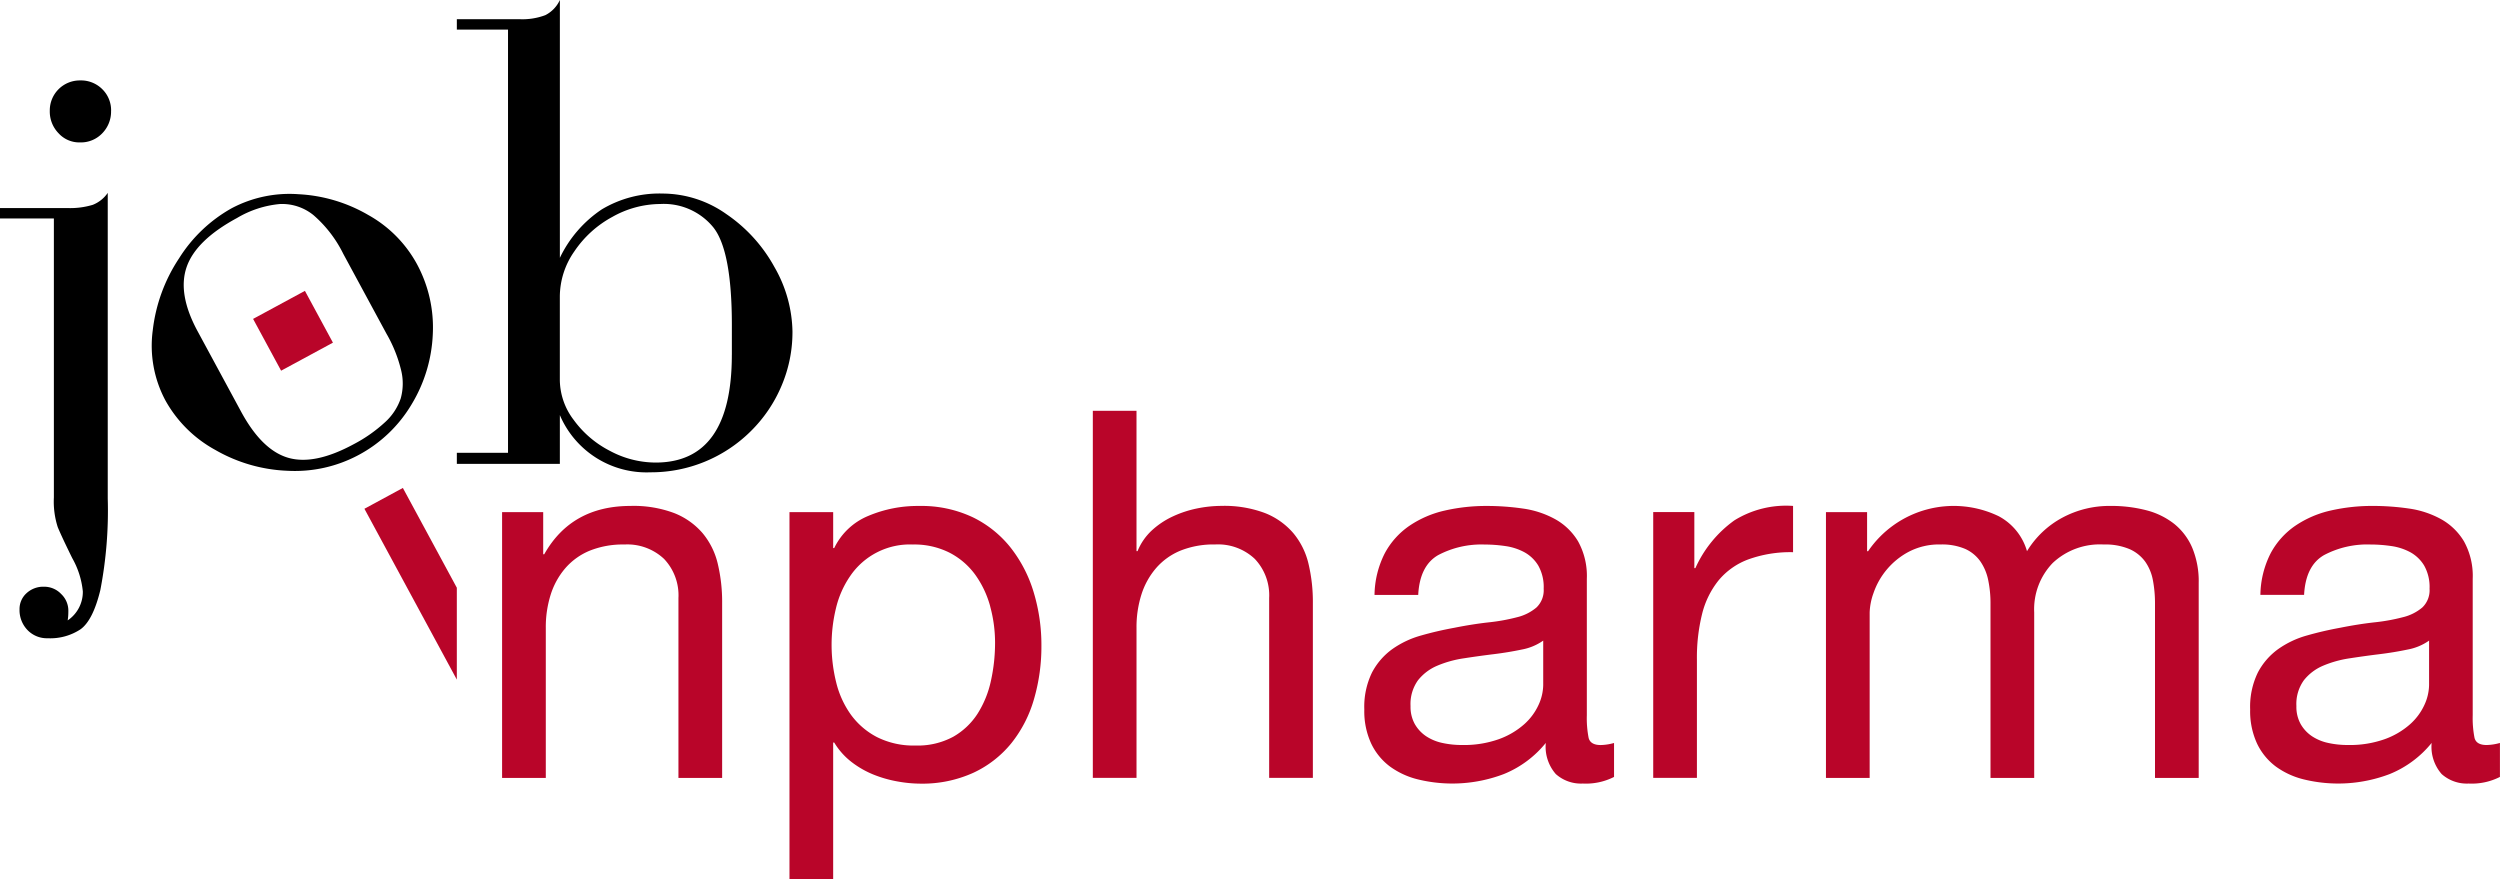
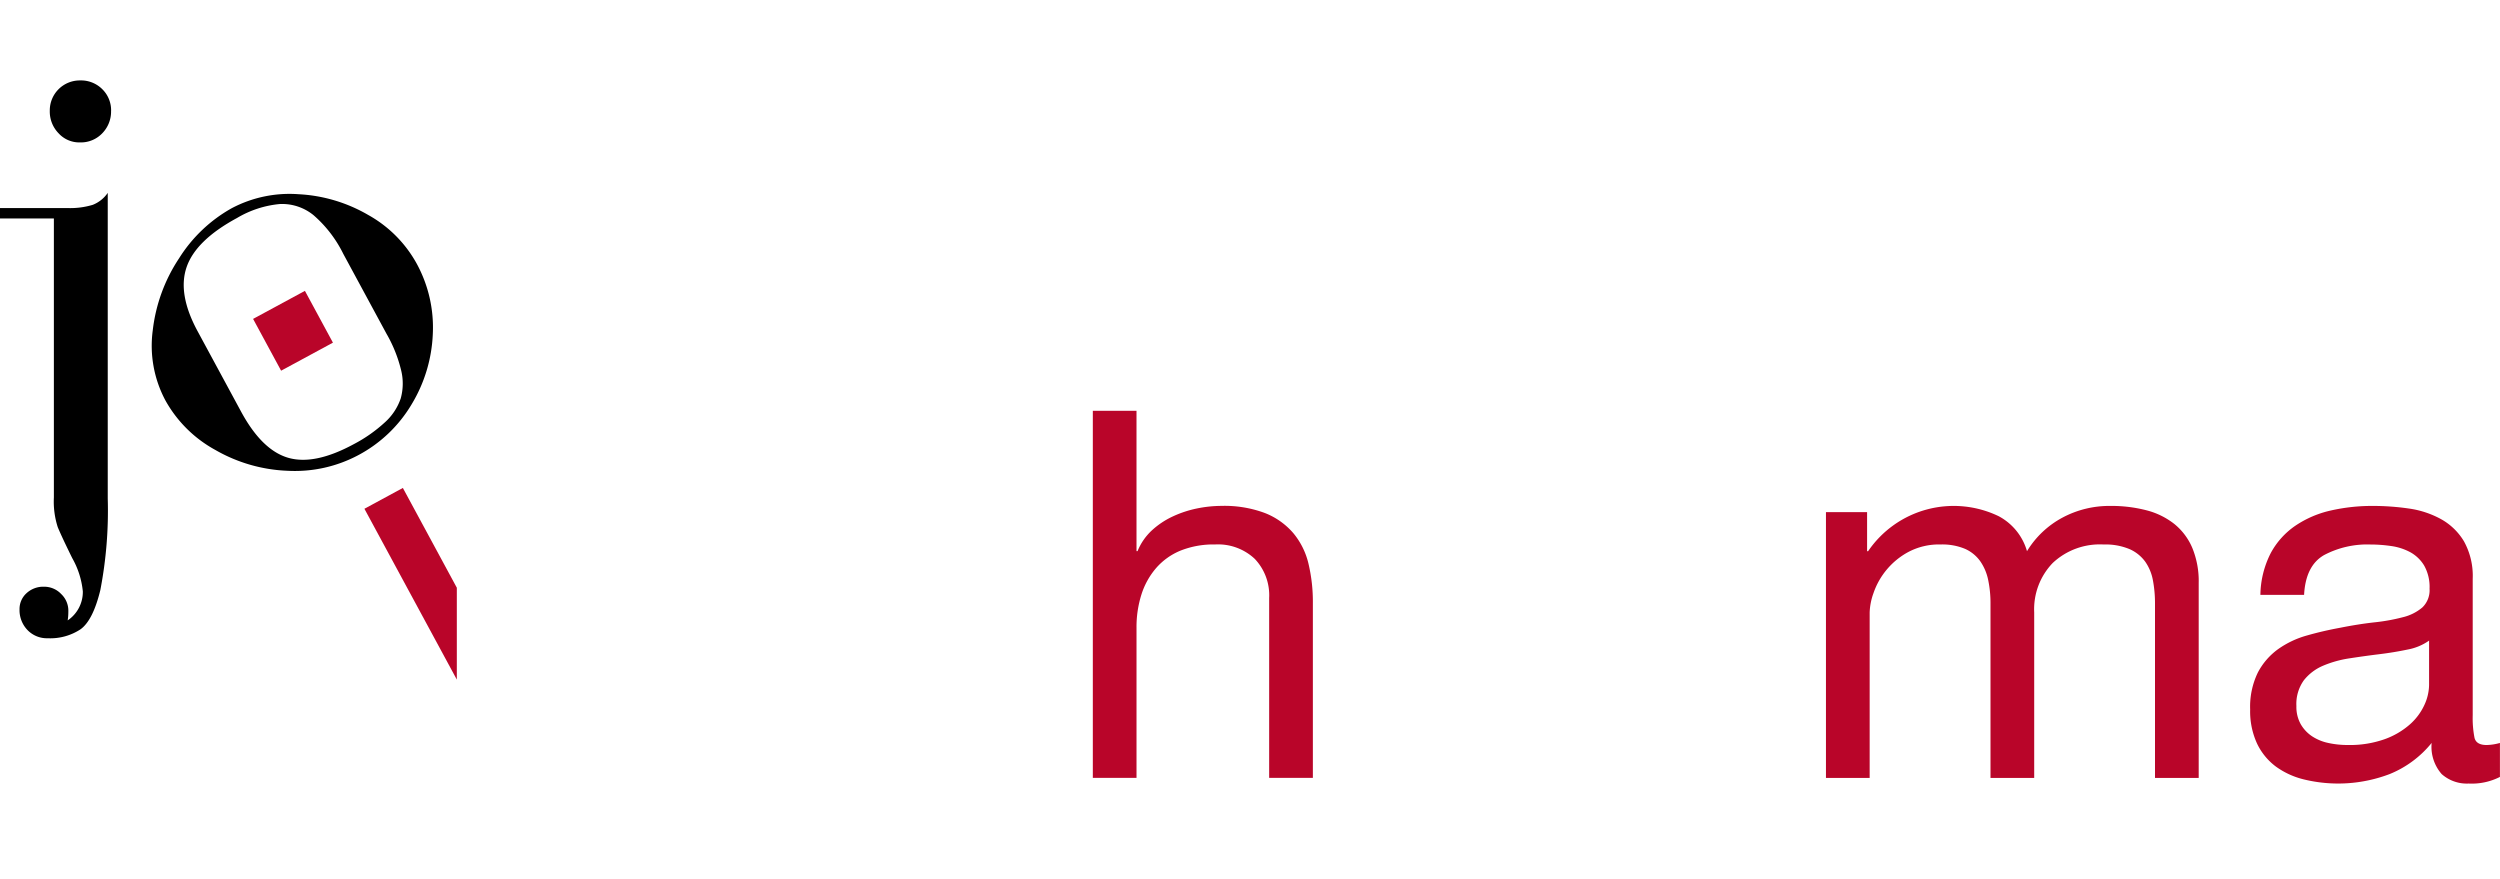
<svg xmlns="http://www.w3.org/2000/svg" width="300" height="105.502" viewBox="0 0 300 105.502">
  <g id="Livello_1-2" transform="translate(0 -0.01)">
    <g id="Raggruppa_13" data-name="Raggruppa 13" transform="translate(0 0.01)">
      <g id="Raggruppa_10" data-name="Raggruppa 10" transform="translate(60.251 49.295)">
-         <path id="Tracciato_279" data-name="Tracciato 279" d="M331.263,322.7v5.059h.124q3.271-5.8,10.366-5.8a13.832,13.832,0,0,1,5.244.864,8.649,8.649,0,0,1,3.394,2.405,8.93,8.93,0,0,1,1.82,3.672,19.759,19.759,0,0,1,.525,4.719V354.6h-5.244V333.005a6.335,6.335,0,0,0-1.728-4.689,6.426,6.426,0,0,0-4.75-1.728,10.674,10.674,0,0,0-4.164.74,7.8,7.8,0,0,0-2.93,2.1,9.032,9.032,0,0,0-1.759,3.178,12.916,12.916,0,0,0-.586,3.979V354.6H326.33V322.7h4.935Z" transform="translate(-326.33 -310.543)" fill="#b90529" />
-         <path id="Tracciato_280" data-name="Tracciato 280" d="M512.354,322.7v4.319h.124a7.846,7.846,0,0,1,4.073-3.855,15.183,15.183,0,0,1,6.108-1.2,14.4,14.4,0,0,1,6.448,1.356,13.125,13.125,0,0,1,4.565,3.672,16.193,16.193,0,0,1,2.745,5.336,21.839,21.839,0,0,1,.925,6.417,22.543,22.543,0,0,1-.895,6.417,15.124,15.124,0,0,1-2.715,5.275,12.807,12.807,0,0,1-4.565,3.548,14.806,14.806,0,0,1-6.385,1.3,15.63,15.63,0,0,1-2.623-.248,14.528,14.528,0,0,1-2.869-.8,11.158,11.158,0,0,1-2.684-1.513,8.444,8.444,0,0,1-2.129-2.375h-.124V366.75H507.11V322.7ZM531.2,334.022a11.758,11.758,0,0,0-1.789-3.794,8.794,8.794,0,0,0-3.085-2.653,9.37,9.37,0,0,0-4.41-.986,8.66,8.66,0,0,0-7.527,3.794,11.426,11.426,0,0,0-1.7,3.855,18.673,18.673,0,0,0,.031,8.914,11.185,11.185,0,0,0,1.759,3.855,8.987,8.987,0,0,0,3.115,2.684,9.75,9.75,0,0,0,4.628,1.019,8.955,8.955,0,0,0,4.534-1.049,8.448,8.448,0,0,0,2.93-2.776,12.1,12.1,0,0,0,1.6-3.949,21.036,21.036,0,0,0,.494-4.565,16.375,16.375,0,0,0-.586-4.349Z" transform="translate(-472.624 -310.543)" fill="#b90529" />
        <path id="Tracciato_281" data-name="Tracciato 281" d="M703.182,262.112v16.842h.124a6.957,6.957,0,0,1,1.728-2.5,9.787,9.787,0,0,1,2.5-1.665,13.023,13.023,0,0,1,2.9-.958,14.747,14.747,0,0,1,2.93-.309,13.832,13.832,0,0,1,5.244.864A8.648,8.648,0,0,1,722,276.793a8.929,8.929,0,0,1,1.82,3.672,19.76,19.76,0,0,1,.525,4.719v20.978H719.1V284.568a6.335,6.335,0,0,0-1.728-4.689,6.426,6.426,0,0,0-4.75-1.728,10.674,10.674,0,0,0-4.164.74,7.8,7.8,0,0,0-2.93,2.1,9.032,9.032,0,0,0-1.759,3.178,12.916,12.916,0,0,0-.586,3.979v18.015H697.94V262.11h5.244Z" transform="translate(-627.052 -262.11)" fill="#b90529" />
-         <path id="Tracciato_282" data-name="Tracciato 282" d="M898.668,354.465a7.426,7.426,0,0,1-3.764.8,4.52,4.52,0,0,1-3.239-1.141,4.966,4.966,0,0,1-1.2-3.733,12.542,12.542,0,0,1-5.028,3.733,17.365,17.365,0,0,1-10.3.647,9.55,9.55,0,0,1-3.363-1.543,7.409,7.409,0,0,1-2.253-2.745,9.241,9.241,0,0,1-.834-4.1,9.382,9.382,0,0,1,.925-4.443,8.1,8.1,0,0,1,2.436-2.808A11.175,11.175,0,0,1,875.5,337.5q1.943-.555,3.979-.925,2.16-.432,4.1-.649a22.773,22.773,0,0,0,3.424-.616,5.664,5.664,0,0,0,2.344-1.173,2.861,2.861,0,0,0,.864-2.253,5.221,5.221,0,0,0-.649-2.776,4.44,4.44,0,0,0-1.665-1.6,6.8,6.8,0,0,0-2.283-.74,17.431,17.431,0,0,0-2.5-.185,11.093,11.093,0,0,0-5.553,1.265q-2.22,1.265-2.405,4.782h-5.244a11.333,11.333,0,0,1,1.234-5,9.344,9.344,0,0,1,2.962-3.3,12.424,12.424,0,0,1,4.225-1.82,22.318,22.318,0,0,1,5.089-.555,29.8,29.8,0,0,1,4.288.309,11.218,11.218,0,0,1,3.855,1.263,7.372,7.372,0,0,1,2.776,2.678,8.563,8.563,0,0,1,1.049,4.492v16.377a12.274,12.274,0,0,0,.215,2.709q.215.861,1.45.862a6.312,6.312,0,0,0,1.6-.248v4.073Zm-8.514-16.35a6.533,6.533,0,0,1-2.59,1.074q-1.605.338-3.363.553t-3.548.492a13.081,13.081,0,0,0-3.209.889,5.843,5.843,0,0,0-2.314,1.749,4.88,4.88,0,0,0-.895,3.1,4.237,4.237,0,0,0,.525,2.18,4.361,4.361,0,0,0,1.358,1.444,5.684,5.684,0,0,0,1.944.8,10.8,10.8,0,0,0,2.344.244,12.476,12.476,0,0,0,4.443-.706,9.353,9.353,0,0,0,3.024-1.782,7.033,7.033,0,0,0,1.728-2.333,5.881,5.881,0,0,0,.555-2.363v-5.341Z" transform="translate(-765.221 -310.535)" fill="#b90529" />
-         <path id="Tracciato_283" data-name="Tracciato 283" d="M1055.395,322.66v6.724h.124a14.2,14.2,0,0,1,4.689-5.738,11.784,11.784,0,0,1,7.033-1.728v5.553a14.825,14.825,0,0,0-5.368.864,8.466,8.466,0,0,0-3.579,2.529,10.442,10.442,0,0,0-1.974,4.04,21.773,21.773,0,0,0-.616,5.46v14.191h-5.244v-31.9h4.935Z" transform="translate(-912.325 -310.502)" fill="#b90529" />
        <path id="Tracciato_284" data-name="Tracciato 284" d="M1164.065,322.7v4.689h.124a12.43,12.43,0,0,1,15.671-4.195,6.909,6.909,0,0,1,3.394,4.195,11.121,11.121,0,0,1,4.225-4.01,11.918,11.918,0,0,1,5.769-1.419,16.716,16.716,0,0,1,4.349.525,9.012,9.012,0,0,1,3.331,1.635,7.416,7.416,0,0,1,2.159,2.869,10.5,10.5,0,0,1,.771,4.225V354.6h-5.244V333.682a14.861,14.861,0,0,0-.246-2.776,5.678,5.678,0,0,0-.925-2.253,4.635,4.635,0,0,0-1.881-1.511,7.478,7.478,0,0,0-3.115-.555,8.256,8.256,0,0,0-6.108,2.22,8,8,0,0,0-2.221,5.923V354.6h-5.244V333.682a13.562,13.562,0,0,0-.279-2.839,6.038,6.038,0,0,0-.956-2.253,4.459,4.459,0,0,0-1.82-1.48,7.059,7.059,0,0,0-2.93-.525,7.838,7.838,0,0,0-3.918.925,8.868,8.868,0,0,0-4.134,4.9,7.594,7.594,0,0,0-.464,2.314V354.6h-5.244V322.7h4.935Z" transform="translate(-1000.265 -310.543)" fill="#b90529" />
        <path id="Tracciato_285" data-name="Tracciato 285" d="M1455.927,354.465a7.427,7.427,0,0,1-3.764.8,4.52,4.52,0,0,1-3.239-1.141,4.966,4.966,0,0,1-1.2-3.733,12.543,12.543,0,0,1-5.028,3.733,17.365,17.365,0,0,1-10.3.647,9.551,9.551,0,0,1-3.363-1.543,7.411,7.411,0,0,1-2.253-2.745,9.242,9.242,0,0,1-.834-4.1,9.38,9.38,0,0,1,.925-4.443,8.093,8.093,0,0,1,2.436-2.808,11.175,11.175,0,0,1,3.455-1.635q1.943-.555,3.979-.925,2.16-.432,4.1-.649a22.769,22.769,0,0,0,3.424-.616,5.663,5.663,0,0,0,2.344-1.173,2.86,2.86,0,0,0,.864-2.253,5.221,5.221,0,0,0-.648-2.776,4.441,4.441,0,0,0-1.665-1.6,6.8,6.8,0,0,0-2.283-.74,17.434,17.434,0,0,0-2.5-.185,11.093,11.093,0,0,0-5.553,1.265q-2.221,1.265-2.406,4.782h-5.244a11.333,11.333,0,0,1,1.234-5,9.344,9.344,0,0,1,2.962-3.3,12.425,12.425,0,0,1,4.225-1.82,22.319,22.319,0,0,1,5.09-.555,29.8,29.8,0,0,1,4.288.309,11.219,11.219,0,0,1,3.855,1.263,7.373,7.373,0,0,1,2.776,2.678,8.563,8.563,0,0,1,1.049,4.492v16.377a12.272,12.272,0,0,0,.216,2.709q.215.861,1.45.862a6.313,6.313,0,0,0,1.6-.248v4.073Zm-8.514-16.35a6.534,6.534,0,0,1-2.59,1.074q-1.605.338-3.363.553t-3.548.492a13.08,13.08,0,0,0-3.208.889,5.844,5.844,0,0,0-2.314,1.749,4.88,4.88,0,0,0-.895,3.1,4.237,4.237,0,0,0,.525,2.18,4.361,4.361,0,0,0,1.358,1.444,5.685,5.685,0,0,0,1.944.8,10.8,10.8,0,0,0,2.344.244,12.476,12.476,0,0,0,4.443-.706,9.35,9.35,0,0,0,3.024-1.782,7.031,7.031,0,0,0,1.728-2.333,5.879,5.879,0,0,0,.555-2.363v-5.341Z" transform="translate(-1216.178 -310.535)" fill="#b90529" />
      </g>
      <g id="Raggruppa_11" data-name="Raggruppa 11" transform="translate(0 0)">
        <path id="Tracciato_286" data-name="Tracciato 286" d="M12.928,100.744a50.2,50.2,0,0,1-.889,11.028q-.887,3.637-2.383,4.706a6.582,6.582,0,0,1-3.918,1.07,3.234,3.234,0,0,1-2.444-.99,3.446,3.446,0,0,1-.95-2.486,2.551,2.551,0,0,1,.828-1.919,2.954,2.954,0,0,1,2.121-.788,2.79,2.79,0,0,1,2.041.868,2.753,2.753,0,0,1,.868,2c0,.269-.008.485-.019.647s-.034.336-.061.525a4.121,4.121,0,0,0,1.818-3.474,10.055,10.055,0,0,0-1.272-4q-1.273-2.587-1.738-3.716a9.989,9.989,0,0,1-.465-3.556V67.174H0V65.922H8.039a9.389,9.389,0,0,0,3.09-.383,3.923,3.923,0,0,0,1.8-1.435v36.641Zm.4-46.479a3.725,3.725,0,0,1-1.051,2.682,3.538,3.538,0,0,1-2.667,1.1,3.358,3.358,0,0,1-2.585-1.1,3.732,3.732,0,0,1-1.051-2.682A3.6,3.6,0,0,1,9.614,50.61a3.6,3.6,0,0,1,2.667,1.057A3.542,3.542,0,0,1,13.332,54.265Z" transform="translate(0 -40.958)" />
-         <path id="Tracciato_287" data-name="Tracciato 287" d="M327.655,39.881a16.387,16.387,0,0,1-1.312,6.423,16.781,16.781,0,0,1-3.716,5.475,16.989,16.989,0,0,1-12.018,4.908,11.3,11.3,0,0,1-10.868-6.867v5.858H287.38V54.344h6.141V3.564H287.38V2.312h7.5A7.789,7.789,0,0,0,298,1.828,3.818,3.818,0,0,0,299.743.01V30.953a14.5,14.5,0,0,1,5.03-5.816,13.475,13.475,0,0,1,7.331-1.9A13.311,13.311,0,0,1,319.72,25.7a18.342,18.342,0,0,1,5.776,6.364,15.993,15.993,0,0,1,2.161,7.817Zm-7.272,2.707V39.032q0-8.968-2.238-11.755a7.677,7.677,0,0,0-6.35-2.787,11.831,11.831,0,0,0-5.767,1.555,12.858,12.858,0,0,0-4.555,4.141,9.515,9.515,0,0,0-1.734,5.374v10.1a8.02,8.02,0,0,0,1.654,4.727,12.288,12.288,0,0,0,4.334,3.716,11.669,11.669,0,0,0,5.5,1.414q9.151,0,9.153-12.928Z" transform="translate(-232.559 -0.01)" />
      </g>
      <path id="Tracciato_288" data-name="Tracciato 288" d="M127.3,131.6a15.987,15.987,0,0,1,1.936,8.46,17.672,17.672,0,0,1-2.539,8.424,16.351,16.351,0,0,1-6.356,6.08,16.181,16.181,0,0,1-8.525,1.9,18.791,18.791,0,0,1-8.676-2.5,15.163,15.163,0,0,1-6-5.961,13.917,13.917,0,0,1-1.509-8.393,19.659,19.659,0,0,1,3.157-8.641,17.581,17.581,0,0,1,6.322-6.015,14.821,14.821,0,0,1,8.025-1.677,18.471,18.471,0,0,1,8.35,2.488A14.9,14.9,0,0,1,127.3,131.6Zm-3.577,8.5-5.227-9.664a14.783,14.783,0,0,0-3.565-4.639,5.975,5.975,0,0,0-4.056-1.343,12.256,12.256,0,0,0-5.133,1.675q-4.939,2.673-6.047,5.889t1.314,7.693l5.227,9.664q2.5,4.618,5.654,5.53t7.846-1.627a17.38,17.38,0,0,0,3.748-2.625,6.808,6.808,0,0,0,1.9-2.863,6.66,6.66,0,0,0,.053-3.382,16.537,16.537,0,0,0-1.711-4.309Z" transform="translate(-77.3 -99.97)" />
      <g id="Raggruppa_12" data-name="Raggruppa 12" transform="translate(30.371 34.904)">
        <rect id="Rettangolo_192" data-name="Rettangolo 192" width="7.071" height="7.066" transform="translate(0 3.364) rotate(-28.41)" fill="#b90529" />
        <path id="Tracciato_289" data-name="Tracciato 289" d="M240.329,321.1l-6.476-11.976-4.613,2.5,11.089,20.5Z" transform="translate(-215.881 -285.475)" fill="#b90529" />
      </g>
    </g>
  </g>
</svg>